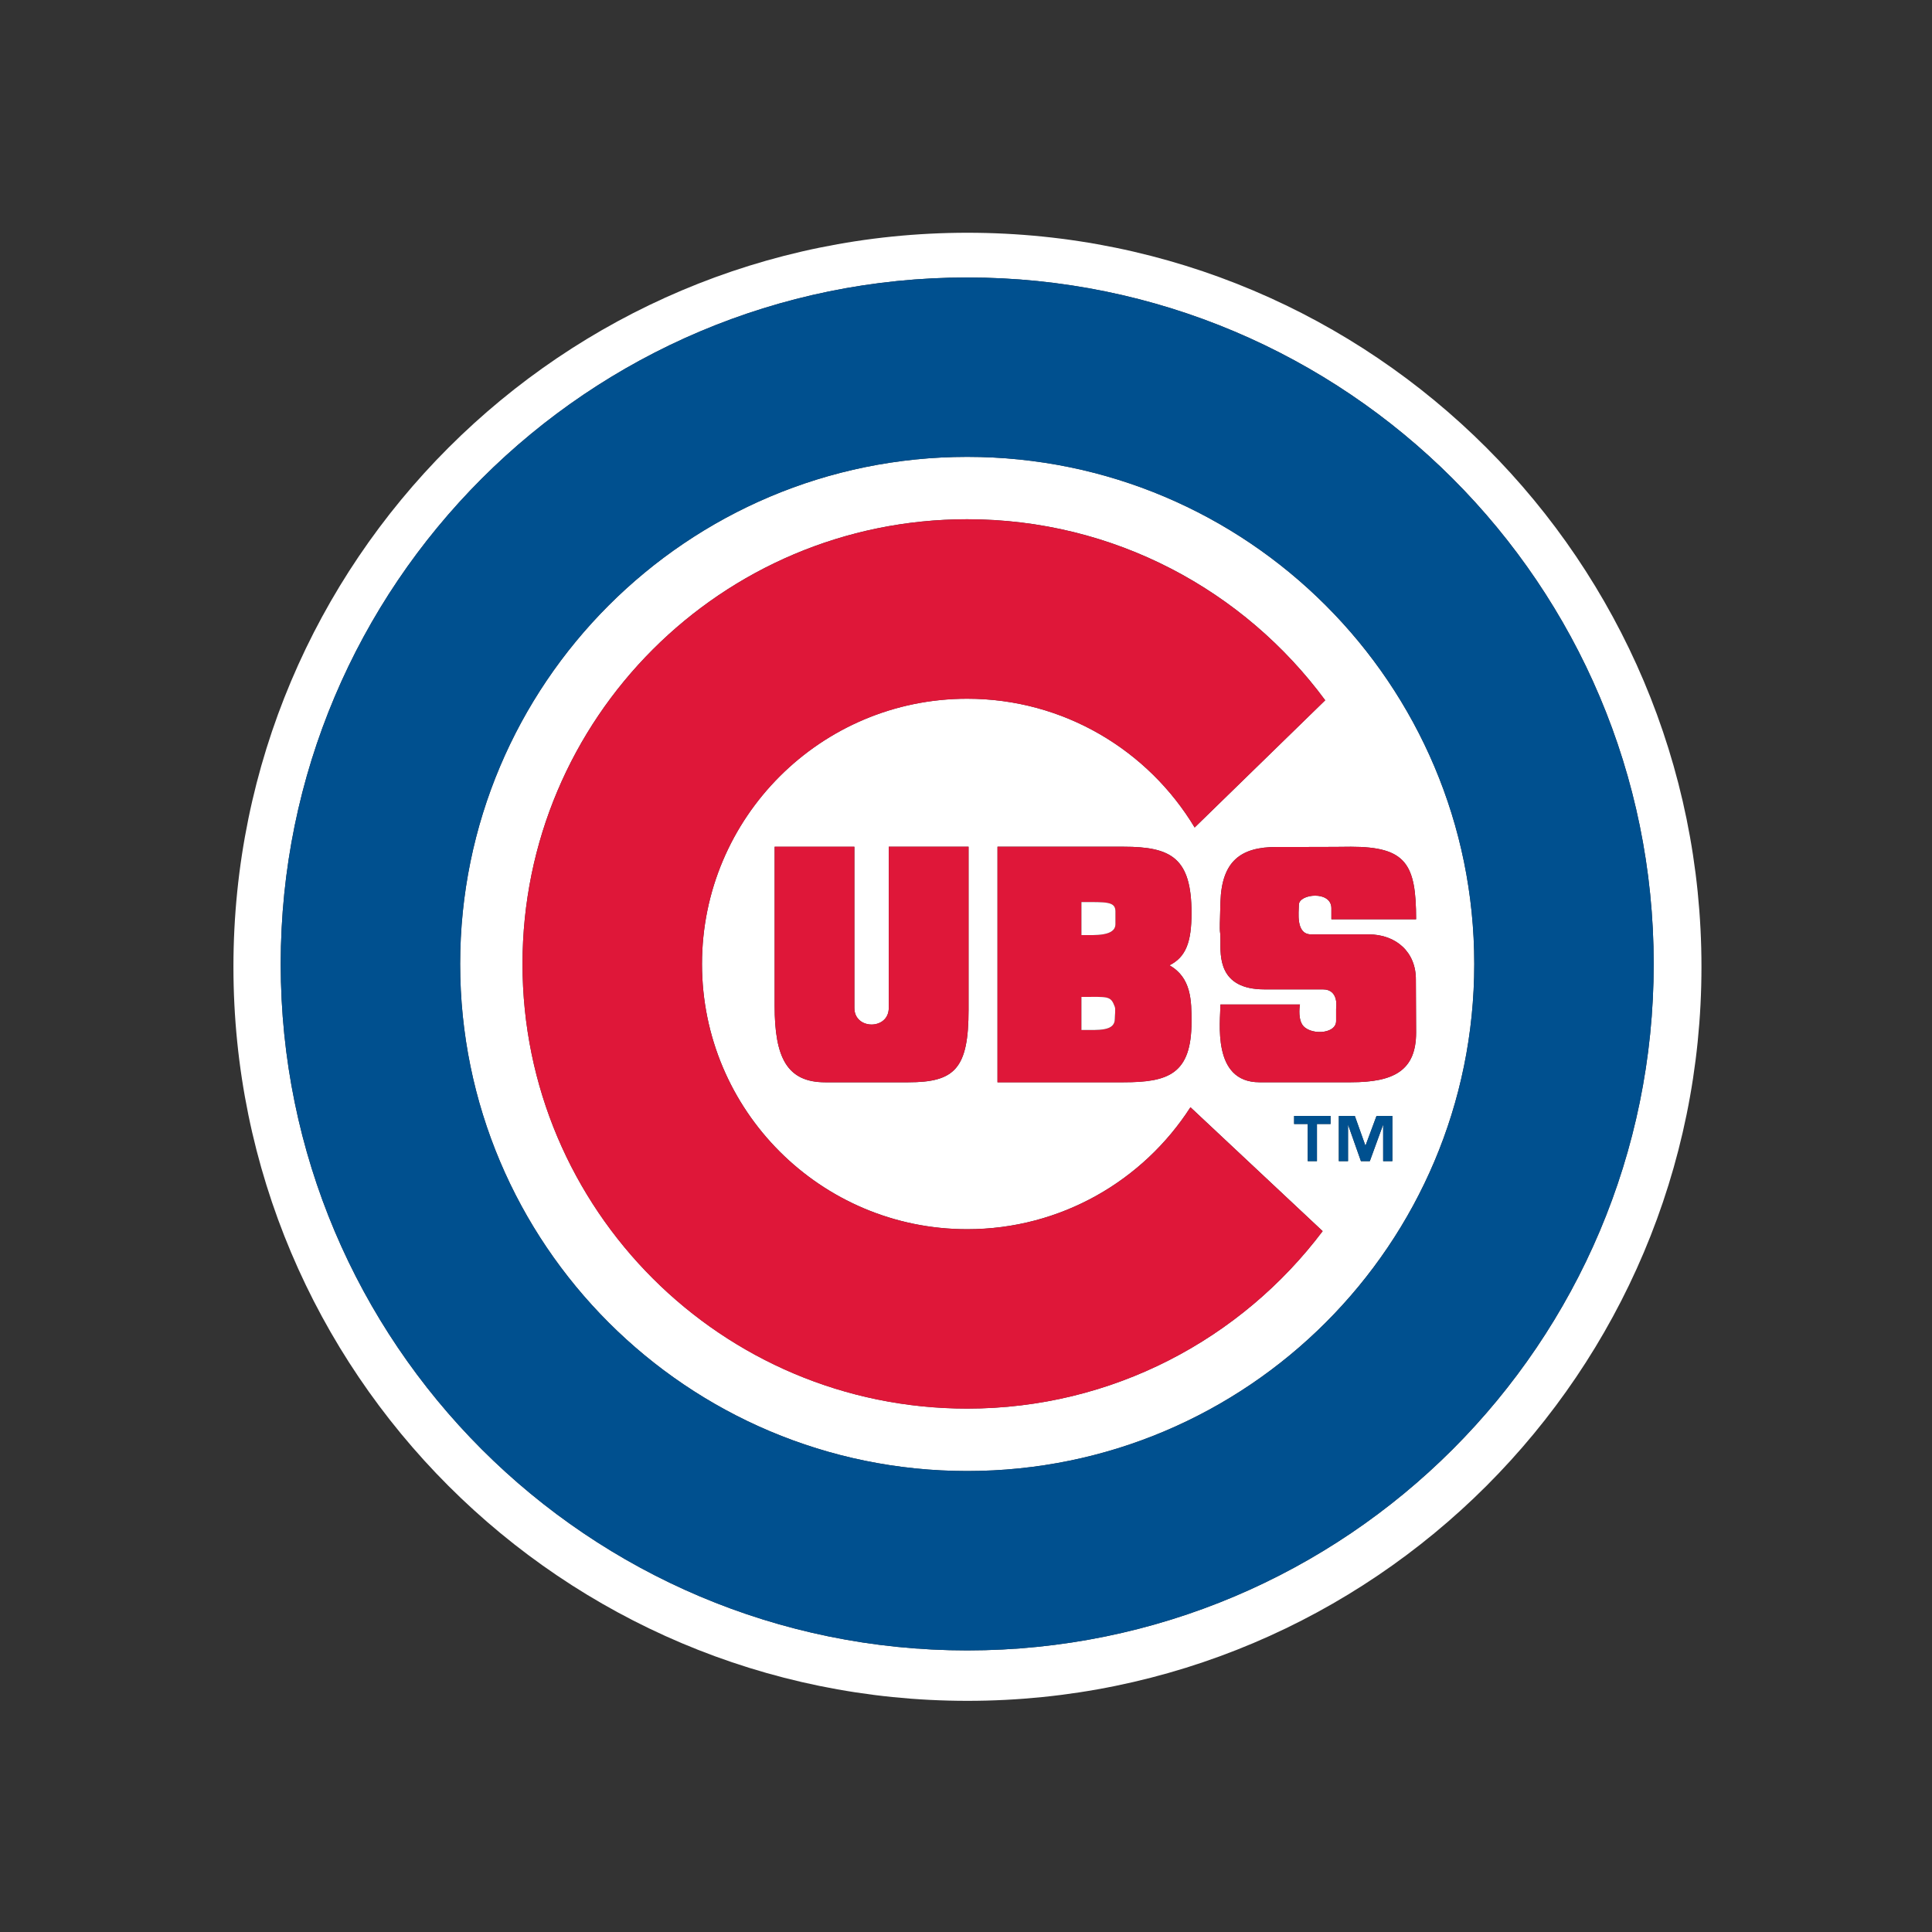
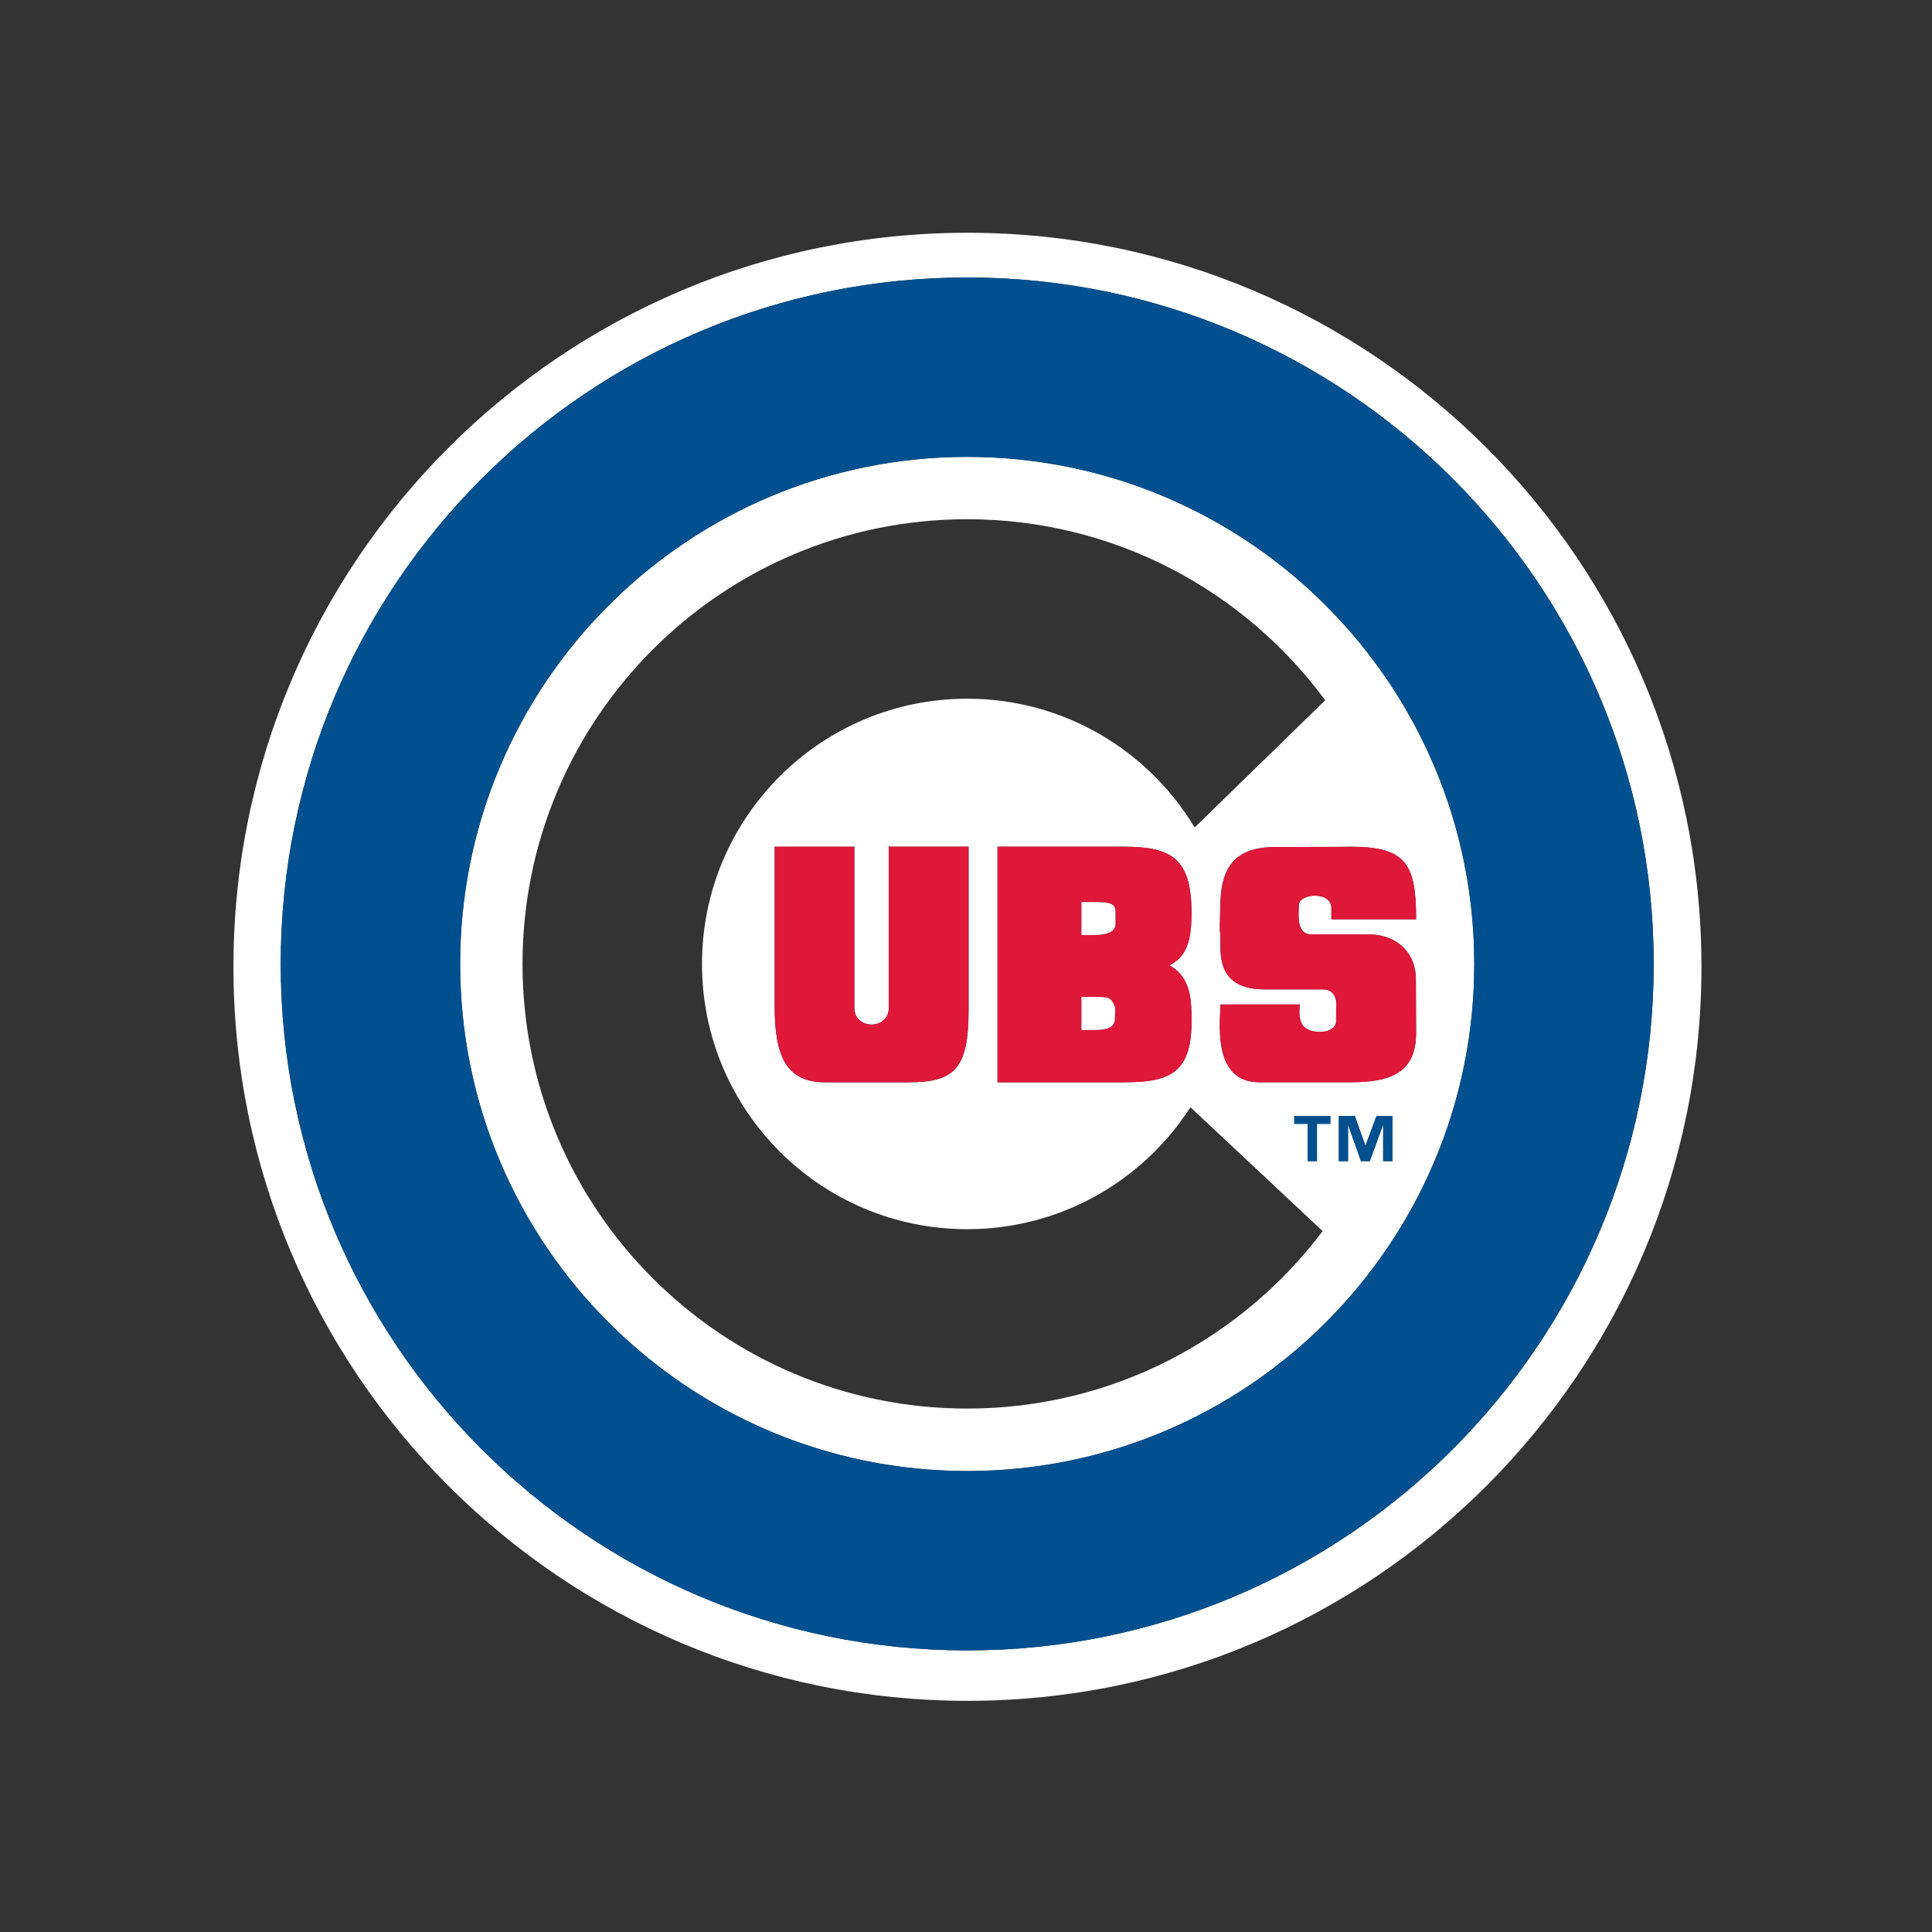
<svg xmlns="http://www.w3.org/2000/svg" id="Layer_1" version="1.1" viewBox="0 0 400 400">
  <rect x="0" y="0" width="400" height="400" fill="#333333" stroke="none" />
  <defs>
    <style>
      .st0 {
        fill: #00508f;
      }

      .st1 {
        fill: #df1739;
      }

      .st2 {
        fill: #fff;
      }
    </style>
  </defs>
  <path class="st2" d="M200.3,48.19c-83.93,0-151.97,68.04-151.97,151.98s68.04,151.97,151.97,151.97,151.97-68.04,151.97-151.97S284.24,48.19,200.3,48.19ZM200.25,341.7c-78.49,0-142.13-63.63-142.13-142.12S121.76,57.45,200.25,57.45s142.13,63.62,142.13,142.13-63.64,142.12-142.13,142.12Z" />
-   <path class="st2" d="M200.25,94.59c-57.98,0-104.98,47-104.98,104.99s47,104.98,104.98,104.98,104.98-47.01,104.98-104.98-47-104.99-104.98-104.99ZM200.25,291.63c-50.84,0-92.07-41.21-92.07-92.05s41.22-92.08,92.07-92.08c30.4,0,57.35,14.74,74.12,37.48l-27.03,26.34c-9.6-15.98-27.11-26.66-47.09-26.66-30.33,0-54.91,24.59-54.91,54.92s24.58,54.91,54.91,54.91c19.39,0,36.44-10.06,46.22-25.25l27.37,25.65c-16.81,22.31-43.51,36.74-73.59,36.74ZM246.69,211.54c0,10.82-4.78,12.53-14.05,12.53h-26.12v-48.77h26.12c9.84,0,14.05,2.33,14.05,13.72,0,5.99-1.14,9.12-4.57,10.83,4.57,2.56,4.57,7.41,4.57,11.68ZM184.01,208.69v-33.38h16.52v33.78c0,12.14-2.84,14.99-12.47,14.99h-17.21c-7.92,0-10.47-5.13-10.47-15.84v-32.92h16.51v33.38c0,4.57,7.12,4.57,7.12,0ZM275.48,232.71h-2.82v7.69h-1.91v-7.69h-2.82v-1.67h7.55v1.67ZM288.28,240.4h-1.91v-7.44h-.05l-2.71,7.44h-1.85l-2.62-7.44h-.05v7.44h-1.9v-9.35h3.31l2.18,6.12h.04l2.27-6.12h3.28v9.35ZM279.69,224.07h-18.93c-9.93,0-8.08-12.68-8.08-16.1h16.46s-.46,2.48.41,4.04c1.3,2.36,7.08,2.23,7.08-.62v-2.56s.69-3.99-2.74-3.99h-12.11c-9.6,0-9.1-6.98-9.1-10.11s-.28.56,0-7.98c.27-8.54,4.27-11.39,11.61-11.39,3.02,0,12.75,0,15.4-.05,11.44,0,13.5,3.61,13.5,15.01h-17.54v-2.28c0-3.71-6.73-3-6.73-.72,0,1.43-.72,6.13,2.52,6.13h11.89c5.75,0,9.86,3.71,9.81,9.4-.01,1,.05,9.97.05,10.93,0,7.87-4.6,10.29-13.5,10.29Z" />
+   <path class="st2" d="M200.25,94.59c-57.98,0-104.98,47-104.98,104.99s47,104.98,104.98,104.98,104.98-47.01,104.98-104.98-47-104.99-104.98-104.99ZM200.25,291.63c-50.84,0-92.07-41.21-92.07-92.05s41.22-92.08,92.07-92.08c30.4,0,57.35,14.74,74.12,37.48l-27.03,26.34c-9.6-15.98-27.11-26.66-47.09-26.66-30.33,0-54.91,24.59-54.91,54.92s24.58,54.91,54.91,54.91c19.39,0,36.44-10.06,46.22-25.25l27.37,25.65c-16.81,22.31-43.51,36.74-73.59,36.74ZM246.69,211.54c0,10.82-4.78,12.53-14.05,12.53h-26.12v-48.77h26.12c9.84,0,14.05,2.33,14.05,13.72,0,5.99-1.14,9.12-4.57,10.83,4.57,2.56,4.57,7.41,4.57,11.68ZM184.01,208.69v-33.38h16.52v33.78c0,12.14-2.84,14.99-12.47,14.99h-17.21c-7.92,0-10.47-5.13-10.47-15.84v-32.92h16.51v33.38c0,4.57,7.12,4.57,7.12,0ZM275.48,232.71h-2.82v7.69h-1.91v-7.69h-2.82h7.55v1.67ZM288.28,240.4h-1.91v-7.44h-.05l-2.71,7.44h-1.85l-2.62-7.44h-.05v7.44h-1.9v-9.35h3.31l2.18,6.12h.04l2.27-6.12h3.28v9.35ZM279.69,224.07h-18.93c-9.93,0-8.08-12.68-8.08-16.1h16.46s-.46,2.48.41,4.04c1.3,2.36,7.08,2.23,7.08-.62v-2.56s.69-3.99-2.74-3.99h-12.11c-9.6,0-9.1-6.98-9.1-10.11s-.28.56,0-7.98c.27-8.54,4.27-11.39,11.61-11.39,3.02,0,12.75,0,15.4-.05,11.44,0,13.5,3.61,13.5,15.01h-17.54v-2.28c0-3.71-6.73-3-6.73-.72,0,1.43-.72,6.13,2.52,6.13h11.89c5.75,0,9.86,3.71,9.81,9.4-.01,1,.05,9.97.05,10.93,0,7.87-4.6,10.29-13.5,10.29Z" />
  <path class="st0" d="M200.25,57.45c-78.49,0-142.13,63.62-142.13,142.13s63.63,142.12,142.13,142.12,142.13-63.63,142.13-142.12S278.75,57.45,200.25,57.45ZM200.25,304.56c-57.98,0-104.98-47.01-104.98-104.98s47-104.99,104.98-104.99,104.98,47,104.98,104.99-47,104.98-104.98,104.98Z" />
-   <path class="st1" d="M200.25,254.5c-30.33,0-54.91-24.6-54.91-54.91s24.58-54.92,54.91-54.92c19.99,0,37.5,10.68,47.09,26.66l27.03-26.34c-16.77-22.73-43.72-37.48-74.12-37.48-50.84,0-92.07,41.22-92.07,92.08s41.22,92.05,92.07,92.05c30.08,0,56.78-14.43,73.59-36.74l-27.37-25.65c-9.78,15.19-26.83,25.25-46.22,25.25Z" />
  <path class="st1" d="M160.38,175.31v32.92c0,10.72,2.56,15.84,10.47,15.84h17.21c9.63,0,12.47-2.85,12.47-14.99v-33.78h-16.52v33.38c0,4.57-7.12,4.57-7.12,0v-33.38h-16.51Z" />
  <path class="st1" d="M246.69,189.03c0-11.39-4.21-13.72-14.05-13.72h-26.12v48.77h26.12c9.26,0,14.05-1.71,14.05-12.53,0-4.27,0-9.12-4.57-11.68,3.43-1.71,4.57-4.85,4.57-10.83ZM230.81,210.97c0,2.57-3.35,2.29-6.91,2.29v-6.84c5.56,0,6.05-.29,6.91,2.05.18.48,0,1.87,0,2.51ZM230.94,191.31c0,2.57-4.19,2.29-7.04,2.29v-6.84c5.1,0,6.98-.13,7.04,1.86v2.69Z" />
  <path class="st2" d="M223.9,186.76v6.84c2.85,0,7.04.28,7.04-2.29v-2.69c-.06-2-1.94-1.86-7.04-1.86Z" />
  <path class="st2" d="M223.9,206.41v6.84c3.56,0,6.91.28,6.91-2.29,0-.64.18-2.03,0-2.51-.86-2.34-1.36-2.05-6.91-2.05Z" />
  <path class="st1" d="M293.14,202.85c.05-5.69-4.06-9.4-9.81-9.4h-11.89c-3.24,0-2.52-4.7-2.52-6.13,0-2.28,6.73-2.98,6.73.72v2.28h17.54c0-11.4-2.06-15.01-13.5-15.01-2.65.05-12.39.05-15.4.05-7.34,0-11.34,2.85-11.61,11.39-.28,8.54,0,4.85,0,7.98s-.49,10.11,9.1,10.11h12.11c3.42,0,2.74,3.99,2.74,3.99v2.56c0,2.85-5.78,2.98-7.08.62-.87-1.56-.41-4.04-.41-4.04h-16.46c0,3.42-1.85,16.1,8.08,16.1h18.93c8.9,0,13.5-2.42,13.5-10.29,0-.96-.06-9.93-.05-10.93Z" />
  <polygon class="st0" points="267.93 232.71 270.75 232.71 270.75 240.4 272.66 240.4 272.66 232.71 275.48 232.71 275.48 231.05 267.93 231.05 267.93 232.71" />
  <polygon class="st0" points="282.72 237.16 282.69 237.16 280.51 231.05 277.19 231.05 277.19 240.4 279.1 240.4 279.1 232.96 279.14 232.96 281.77 240.4 283.61 240.4 286.32 232.96 286.37 232.96 286.37 240.4 288.28 240.4 288.28 231.05 284.99 231.05 282.72 237.16" />
</svg>